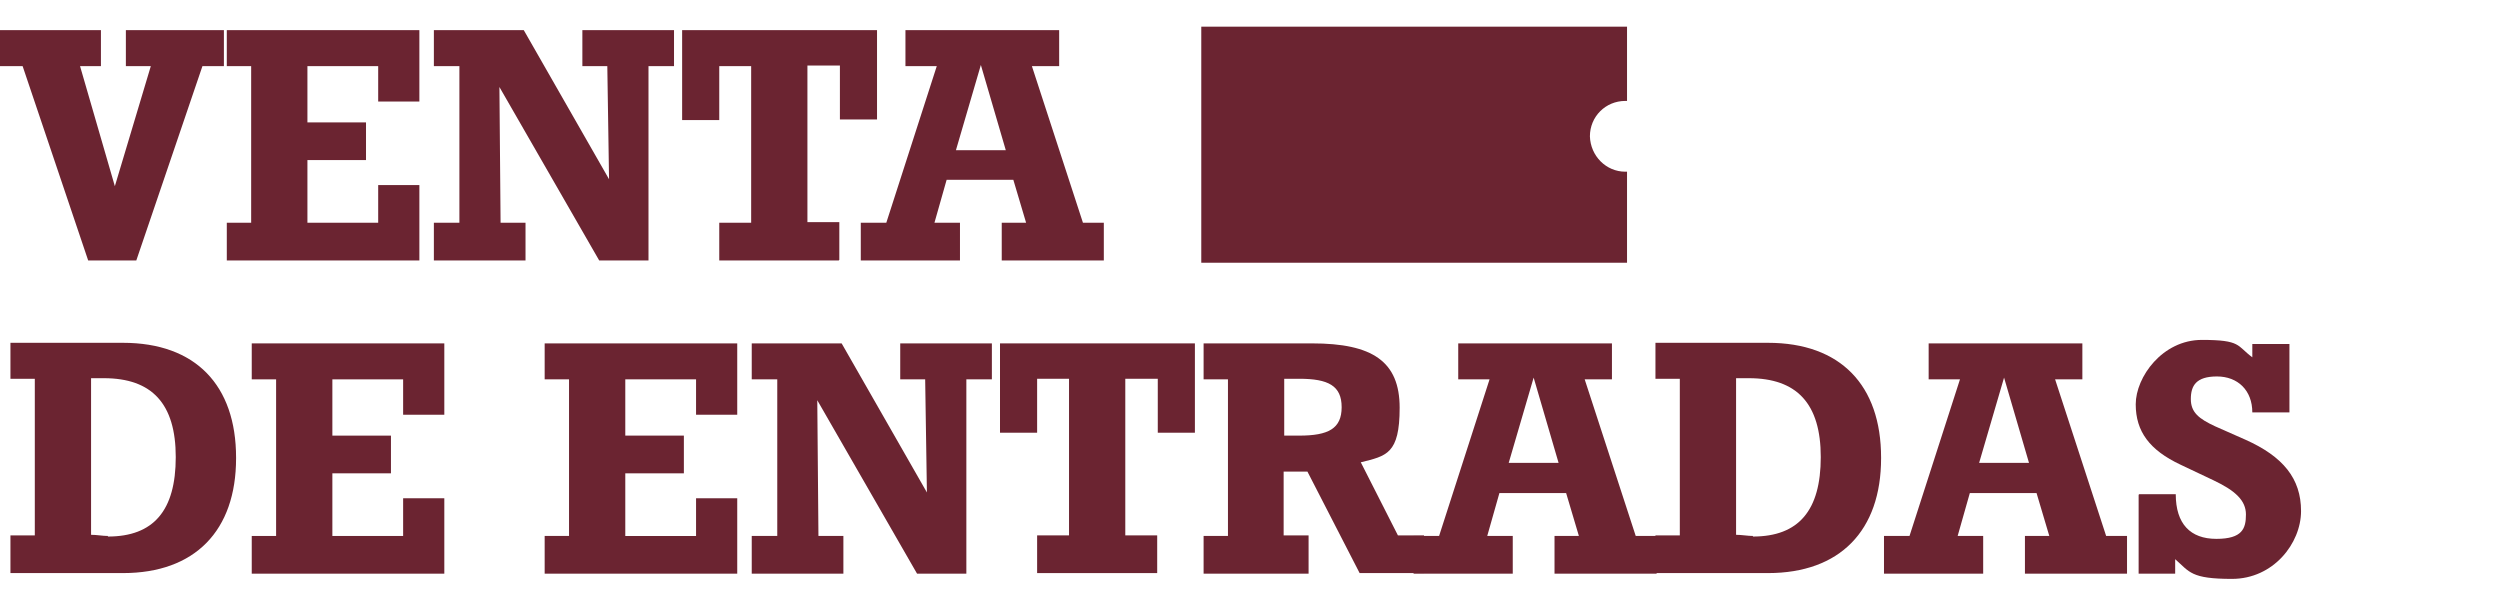
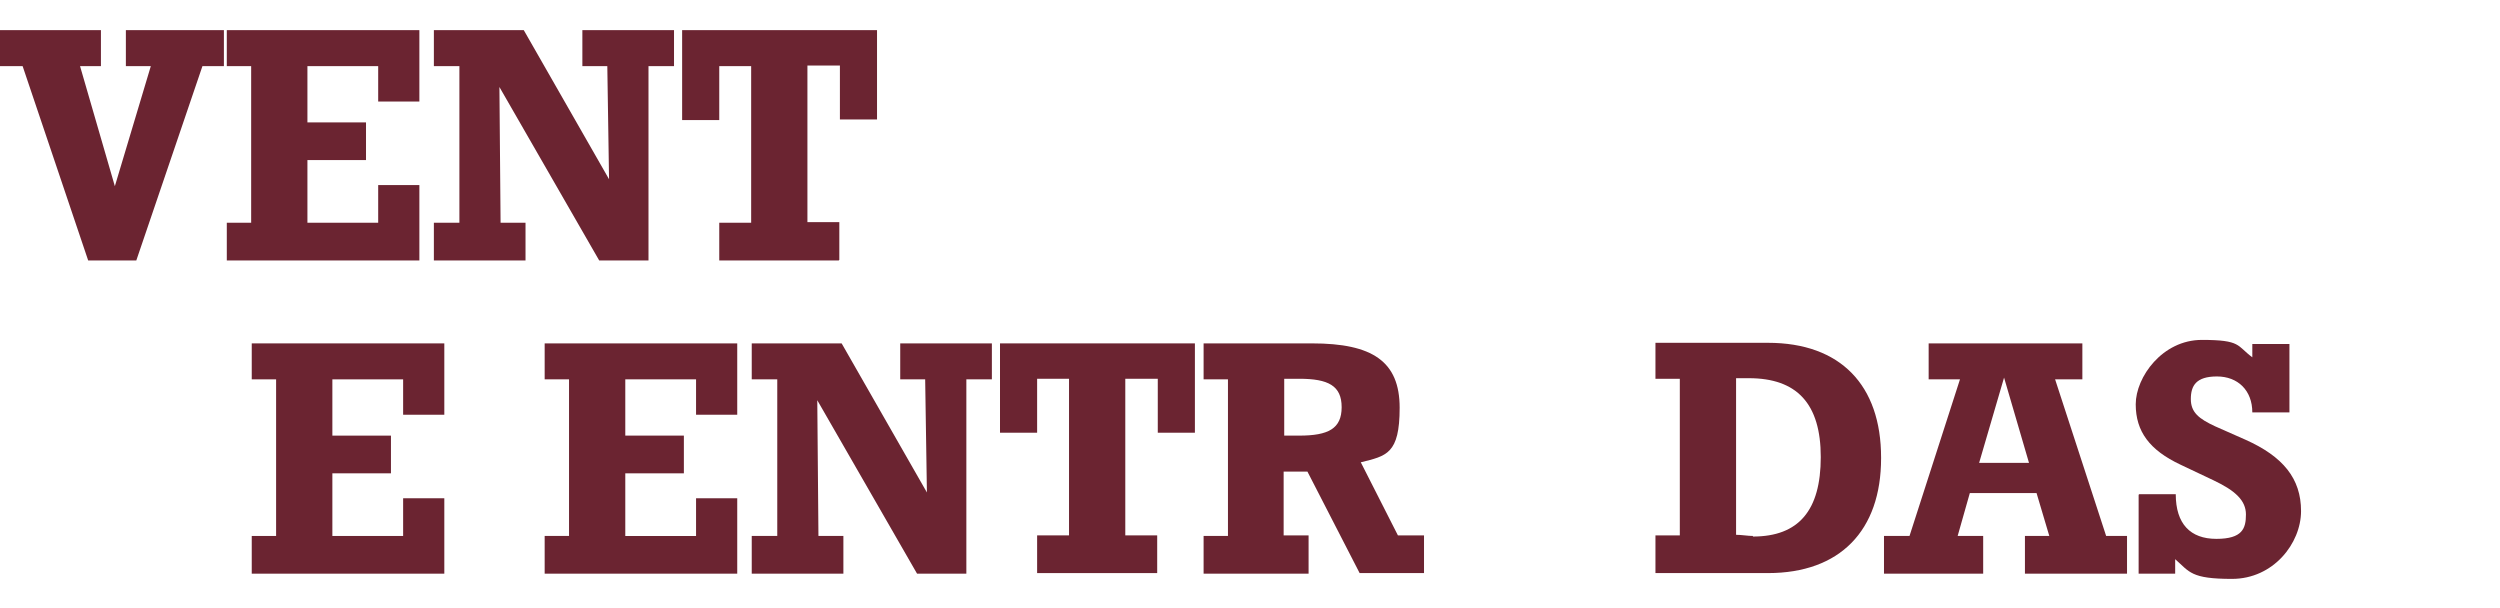
<svg xmlns="http://www.w3.org/2000/svg" id="Capa_1" viewBox="0 0 431 104.9">
  <defs>
    <style>      .st0 {        fill: #6b2431;      }    </style>
  </defs>
  <g>
    <path class="st0" d="M3.9,11.4H0v-6.2h17.4v6.2h-3.6l6,20.7,6.2-20.7h-4.3v-6.2h16.9v6.2h-3.7l-11.4,33.5h-8.3L3.9,11.4Z" />
    <path class="st0" d="M65.2,31.9h7.1v13h-33.2v-6.5h4.2V11.4h-4.2v-6.2h33.2v12.3h-7.1v-6.1h-12.2v9.7h10.1v6.5h-10.1v10.8h12.2s0-6.5,0-6.5Z" />
    <path class="st0" d="M86.3,38.4h4.3v6.5h-15.8v-6.5h4.4V11.4h-4.4v-6.2h15.5l14.7,25.7-.3-19.5h-4.3v-6.2h15.8v6.2h-4.4v33.5h-8.5l-17.2-29.9.2,23.4h0Z" />
    <path class="st0" d="M144.6,44.9h-20.6v-6.5h5.5V11.4h-5.5v9.3h-6.4V5.2h33.6v15.4h-6.4v-9.3h-5.6v27h5.5v6.5h0Z" />
-     <path class="st0" d="M148.5,38.4h4.3l8.7-27h-5.4v-6.2h26.5v6.2h-4.7l8.8,27h3.6v6.5h-17.6v-6.5h4.2l-2.2-7.4h-11.5l-2.1,7.4h4.4v6.5h-17.1v-6.5h.1ZM173.4,25.9l-4.3-14.7-4.3,14.7h8.6Z" />
-     <path class="st0" d="M40.7,79c0,12.5-7.1,19.8-19.5,19.8H1.8v-6.5h4.2v-27H1.8v-6.2h19.4c12.5,0,19.5,7.3,19.5,19.8h0ZM18.6,92.5c7.9,0,11.7-4.5,11.7-13.7s-4.1-13.6-12.4-13.6-1.4,0-2.2,0v27c1,0,2,.2,2.9.2Z" />
    <path class="st0" d="M69.5,85.9h7.1v13h-33.2v-6.5h4.2v-27h-4.2v-6.2h33.2v12.3h-7.1v-6.1h-12.2v9.7h10.1v6.5h-10.1v10.8h12.2v-6.5Z" />
    <path class="st0" d="M120,85.9h7.1v13h-33.2v-6.5h4.2v-27h-4.2v-6.2h33.2v12.3h-7.1v-6.1h-12.2v9.7h10.1v6.5h-10.1v10.8h12.2s0-6.5,0-6.5Z" />
    <path class="st0" d="M141.1,92.4h4.3v6.5h-15.8v-6.5h4.4v-27h-4.4v-6.2h15.5l14.7,25.7-.3-19.5h-4.3v-6.2h15.8v6.2h-4.4v33.5h-8.5l-17.2-29.9.2,23.4Z" />
    <path class="st0" d="M199.4,98.8h-20.6v-6.5h5.5v-27h-5.5v9.3h-6.4v-15.4h33.6v15.4h-6.4v-9.3h-5.6v27h5.5v6.5h-.1Z" />
    <path class="st0" d="M225.6,92.4v6.5h-18.1v-6.5h4.2v-27h-4.2v-6.2h18.7c10.4,0,15.1,3.1,15.1,11.1s-2.3,8.3-6.7,9.4l6.4,12.6h4.5v6.5h-11.1l-9-17.5h-4.1v11h4.3ZM221.4,75.1h2.6c5,0,7.3-1.2,7.3-4.9s-2.3-4.9-7.3-4.9h-2.6v9.7h0Z" />
-     <path class="st0" d="M243.8,92.4h4.3l8.7-27h-5.4v-6.2h26.5v6.2h-4.7l8.8,27h3.6v6.5h-17.6v-6.5h4.2l-2.2-7.4h-11.5l-2.1,7.4h4.4v6.5h-17.1v-6.5h.1ZM268.7,79.8l-4.3-14.7-4.3,14.7h8.6,0Z" />
    <path class="st0" d="M324.3,79c0,12.5-7.1,19.8-19.5,19.8h-19.4v-6.5h4.2v-27h-4.2v-6.2h19.4c12.5,0,19.5,7.3,19.5,19.8h0ZM302.2,92.5c7.9,0,11.7-4.5,11.7-13.7s-4.1-13.6-12.4-13.6-1.4,0-2.2,0v27c1,0,2,.2,2.9.2Z" />
    <path class="st0" d="M324.9,92.4h4.3l8.7-27h-5.4v-6.2h26.5v6.2h-4.7l8.8,27h3.6v6.5h-17.6v-6.5h4.2l-2.2-7.4h-11.5l-2.1,7.4h4.4v6.5h-17.1v-6.5h.1ZM349.8,79.8l-4.3-14.7-4.3,14.7h8.6,0Z" />
    <path class="st0" d="M368.8,85.2h6.3c0,5.1,2.5,7.7,7,7.7s5.1-1.8,5.1-4.2-1.8-4.1-5.6-5.9l-5.7-2.7c-5.3-2.5-7.7-5.7-7.7-10.4s4.6-11.1,11.4-11.1,6,1,8.7,3v-2.3h6.4v11.8h-6.4c0-3.8-2.5-6.2-6.1-6.2s-4.5,1.6-4.5,3.9,1.4,3.4,4.2,4.7l5.2,2.3c6.5,2.9,9.6,6.7,9.6,12.3s-4.8,11.7-11.9,11.7-7.3-1.2-9.8-3.4v2.5h-6.3v-13.6h0Z" />
  </g>
-   <path class="st0" d="M280.5,45.3v-15.7h-.3c-3.3,0-6-2.7-6.1-6.1,0-3.4,2.7-6.1,6.1-6.1h.3V4.6h-73.4v40.7h73.4Z" />
</svg>